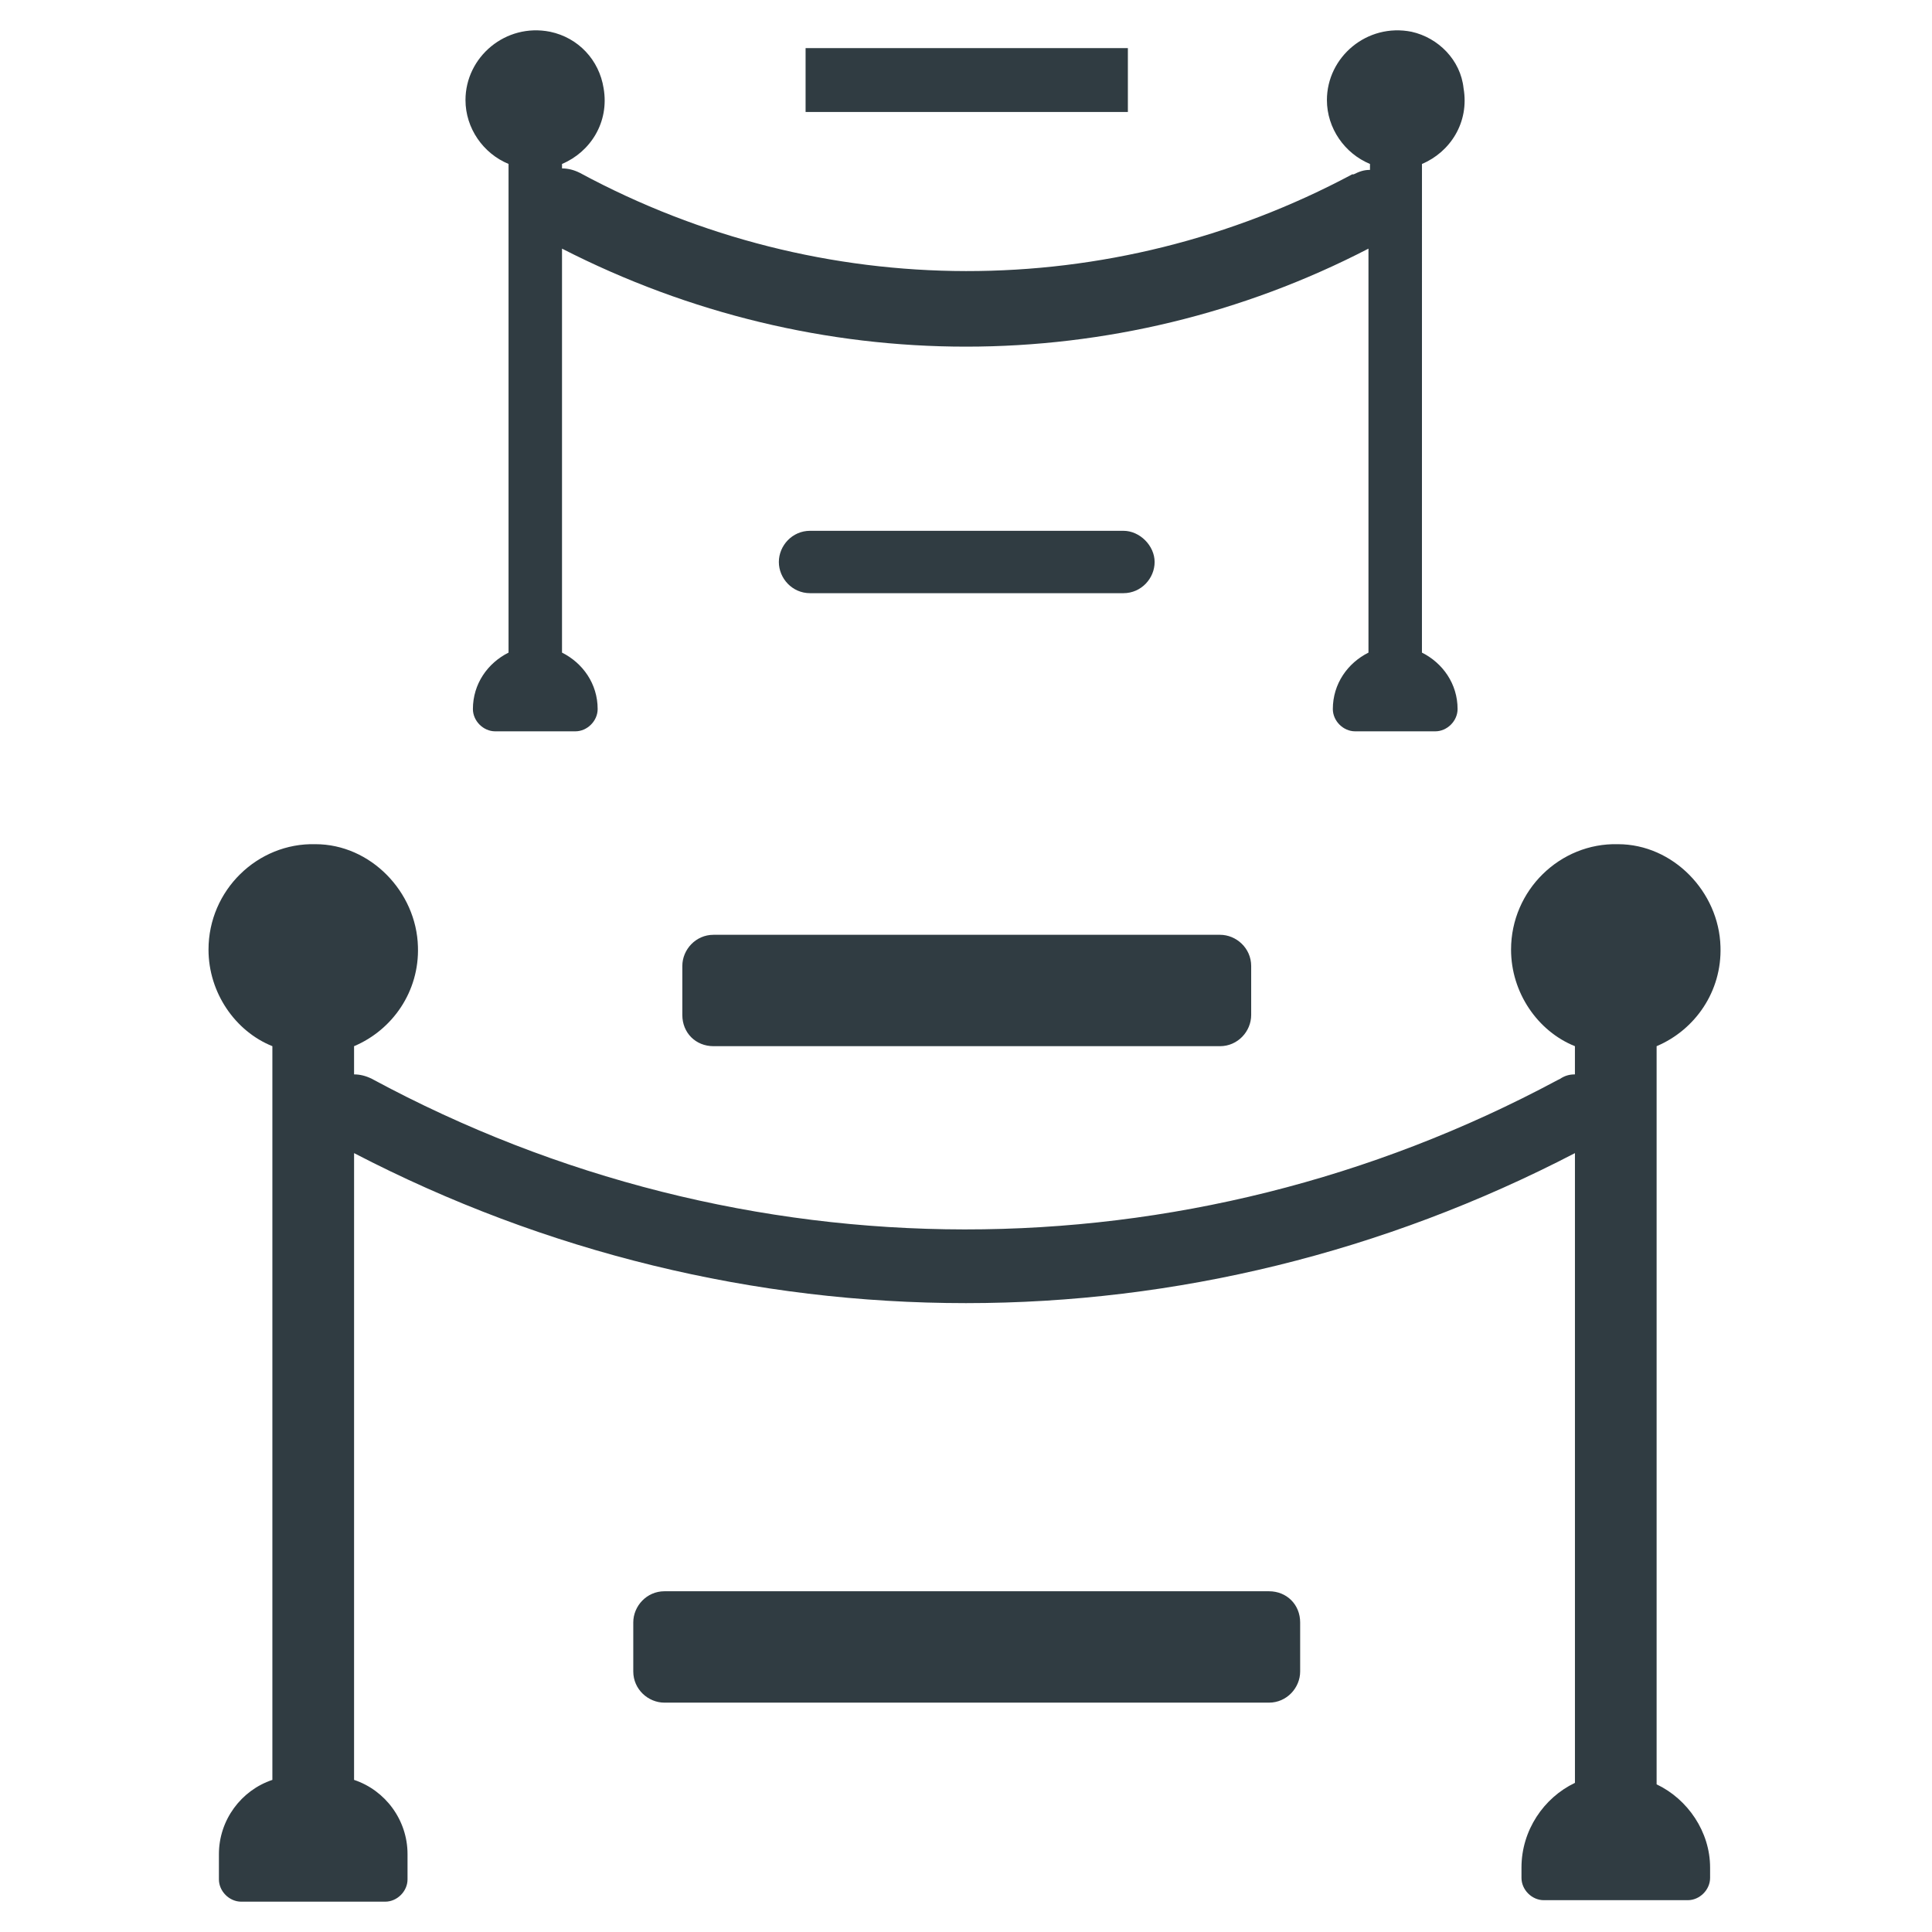
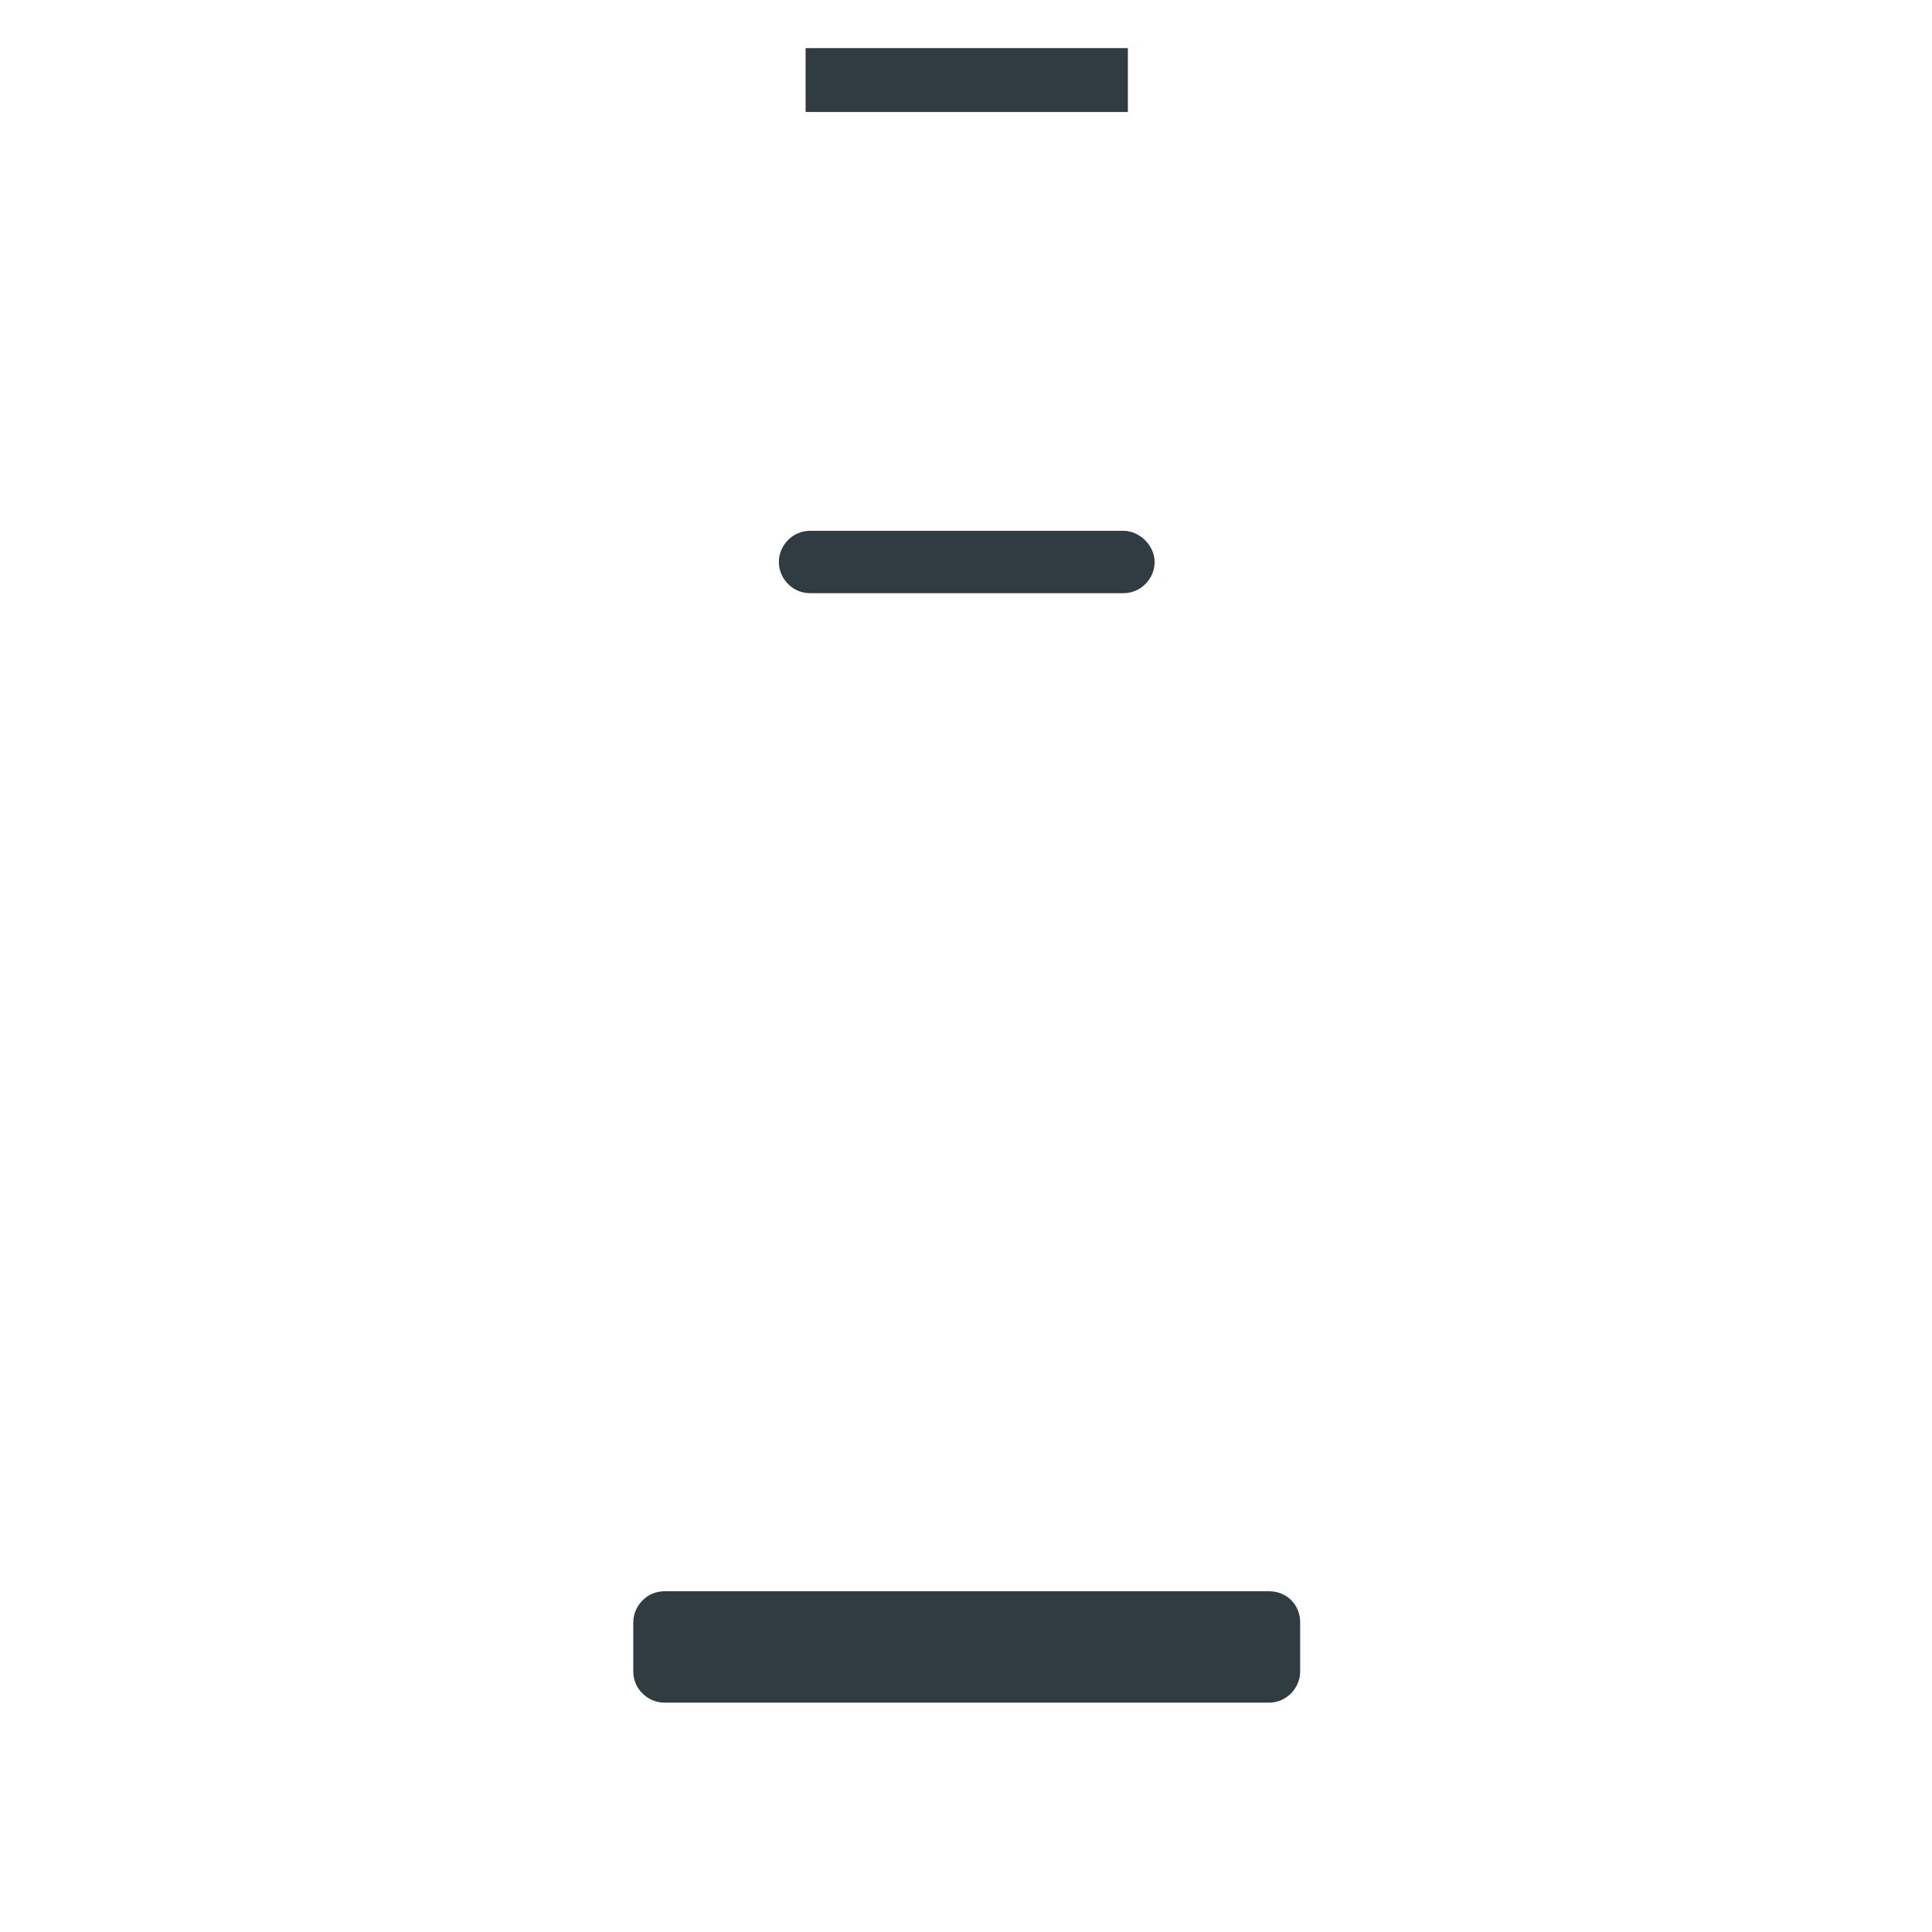
<svg xmlns="http://www.w3.org/2000/svg" width="800px" height="800px" version="1.1" viewBox="144 144 512 512">
  <g fill="#303c42">
    <path d="m480.29 565.7h-160.2c-4.723 0-8.266 3.938-8.266 8.266v12.988c0 4.723 3.938 8.266 8.266 8.266h160.2c4.723 0 8.266-3.938 8.266-8.266v-12.988c0-4.723-3.543-8.266-8.266-8.266z" />
-     <path d="m333.09 421.25h134.22c4.723 0 8.266-3.938 8.266-8.266v-12.988c0-4.723-3.938-8.266-8.266-8.266h-134.22c-4.723 0-8.266 3.938-8.266 8.266v12.988c0 4.723 3.543 8.266 8.266 8.266z" />
    <path d="m358.67 301.2h83.051c4.723 0 8.266-3.938 8.266-8.266s-3.938-8.266-8.266-8.266h-83.051c-4.723 0-8.266 3.938-8.266 8.266 0 4.332 3.539 8.266 8.266 8.266z" />
    <path d="m357.49 156.75h85.41v16.926h-85.41z" />
-     <path d="m583.02 616.87v-195.62c10.234-4.328 17.32-14.562 16.926-26.371-0.395-14.562-12.594-27.16-27.16-27.16-15.352-0.395-28.34 12.203-28.34 27.945 0 11.414 7.086 21.648 16.926 25.586v7.477c-1.574 0-2.754 0.395-3.938 1.18l-0.789 0.395c-98.398 52.742-215.7 52.742-314.09-0.395-1.574-0.789-3.148-1.18-4.723-1.18v-7.477c10.234-4.328 17.32-14.562 16.926-26.371-0.395-14.562-12.594-27.16-27.16-27.16-15.352-0.395-28.34 12.203-28.34 27.945 0 11.414 7.086 21.648 16.926 25.586v194.44c-8.266 2.754-14.168 10.629-14.168 19.68v6.691c0 3.148 2.754 5.902 5.902 5.902h38.18c3.148 0 5.902-2.754 5.902-5.902v-6.691c0-9.055-5.902-16.926-14.168-19.68l0.004-166.1c50.773 26.371 106.27 39.754 162.16 39.754 55.496 0 110.6-13.383 161.38-39.754v166.89c-8.266 3.938-14.168 12.594-14.168 22.434v2.754c0 3.148 2.754 5.902 5.902 5.902h38.18c3.148 0 5.902-2.754 5.902-5.902v-2.754c0-9.445-5.902-18.105-14.168-22.043z" />
-     <path d="m278.77 187.45v129.5c-5.512 2.754-9.445 8.266-9.445 14.957 0 3.148 2.754 5.902 5.902 5.902h21.254c3.148 0 5.902-2.754 5.902-5.902 0-6.691-3.938-12.203-9.445-14.957v-107.06c33.852 17.32 70.453 25.977 107.06 25.977 36.605 0 73.211-8.66 106.66-25.977v107.06c-5.512 2.754-9.445 8.266-9.445 14.957 0 3.148 2.754 5.902 5.902 5.902h21.254c3.148 0 5.902-2.754 5.902-5.902 0-6.691-3.938-12.203-9.445-14.957l0.008-129.5c7.477-3.148 12.594-11.02 11.02-20.074-0.789-7.477-6.691-13.383-13.777-14.957-11.809-2.363-22.434 6.691-22.434 18.105 0 7.477 4.723 14.168 11.414 16.926v1.574c-1.574 0-2.754 0.395-4.328 1.18l-0.395 0.004c-64.156 34.242-140.52 34.242-204.67-0.395-1.574-0.789-3.148-1.18-4.723-1.18l-0.004-1.184c7.477-3.148 12.594-11.02 11.02-20.074-1.18-7.477-6.688-13.383-14.168-14.957-11.809-2.363-22.434 6.691-22.434 18.105 0 7.481 4.723 14.172 11.414 16.926z" />
  </g>
</svg>